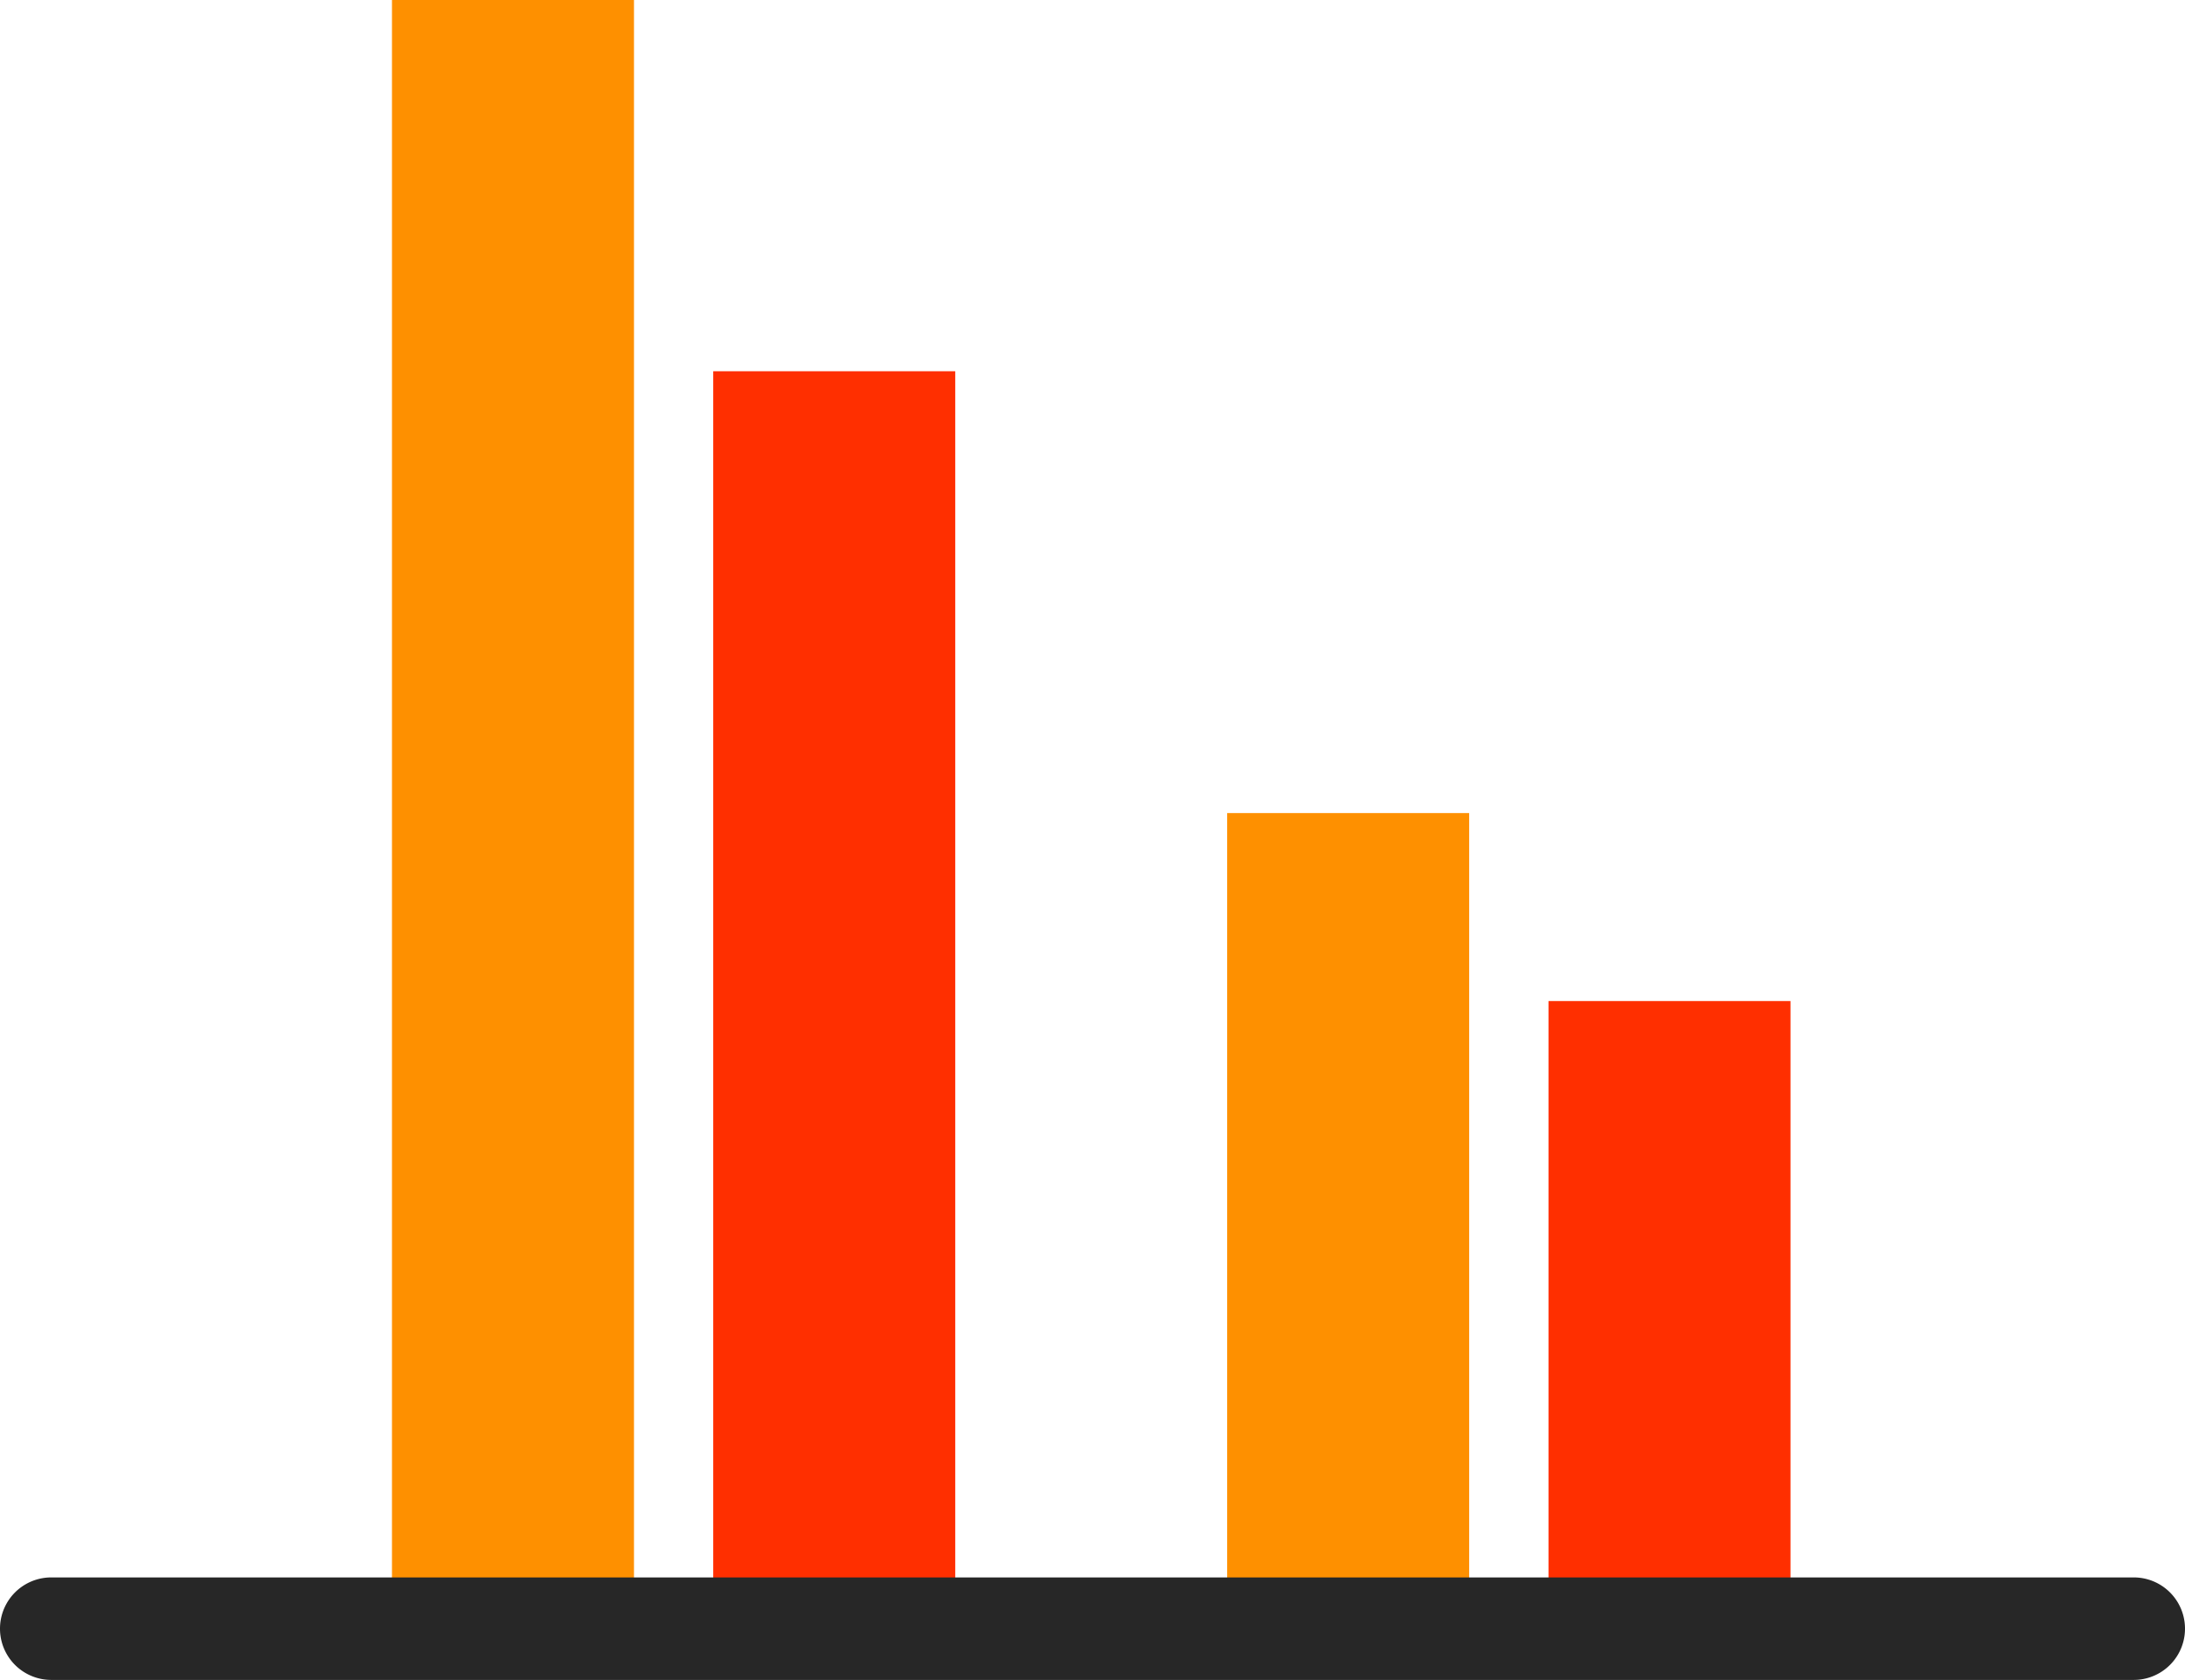
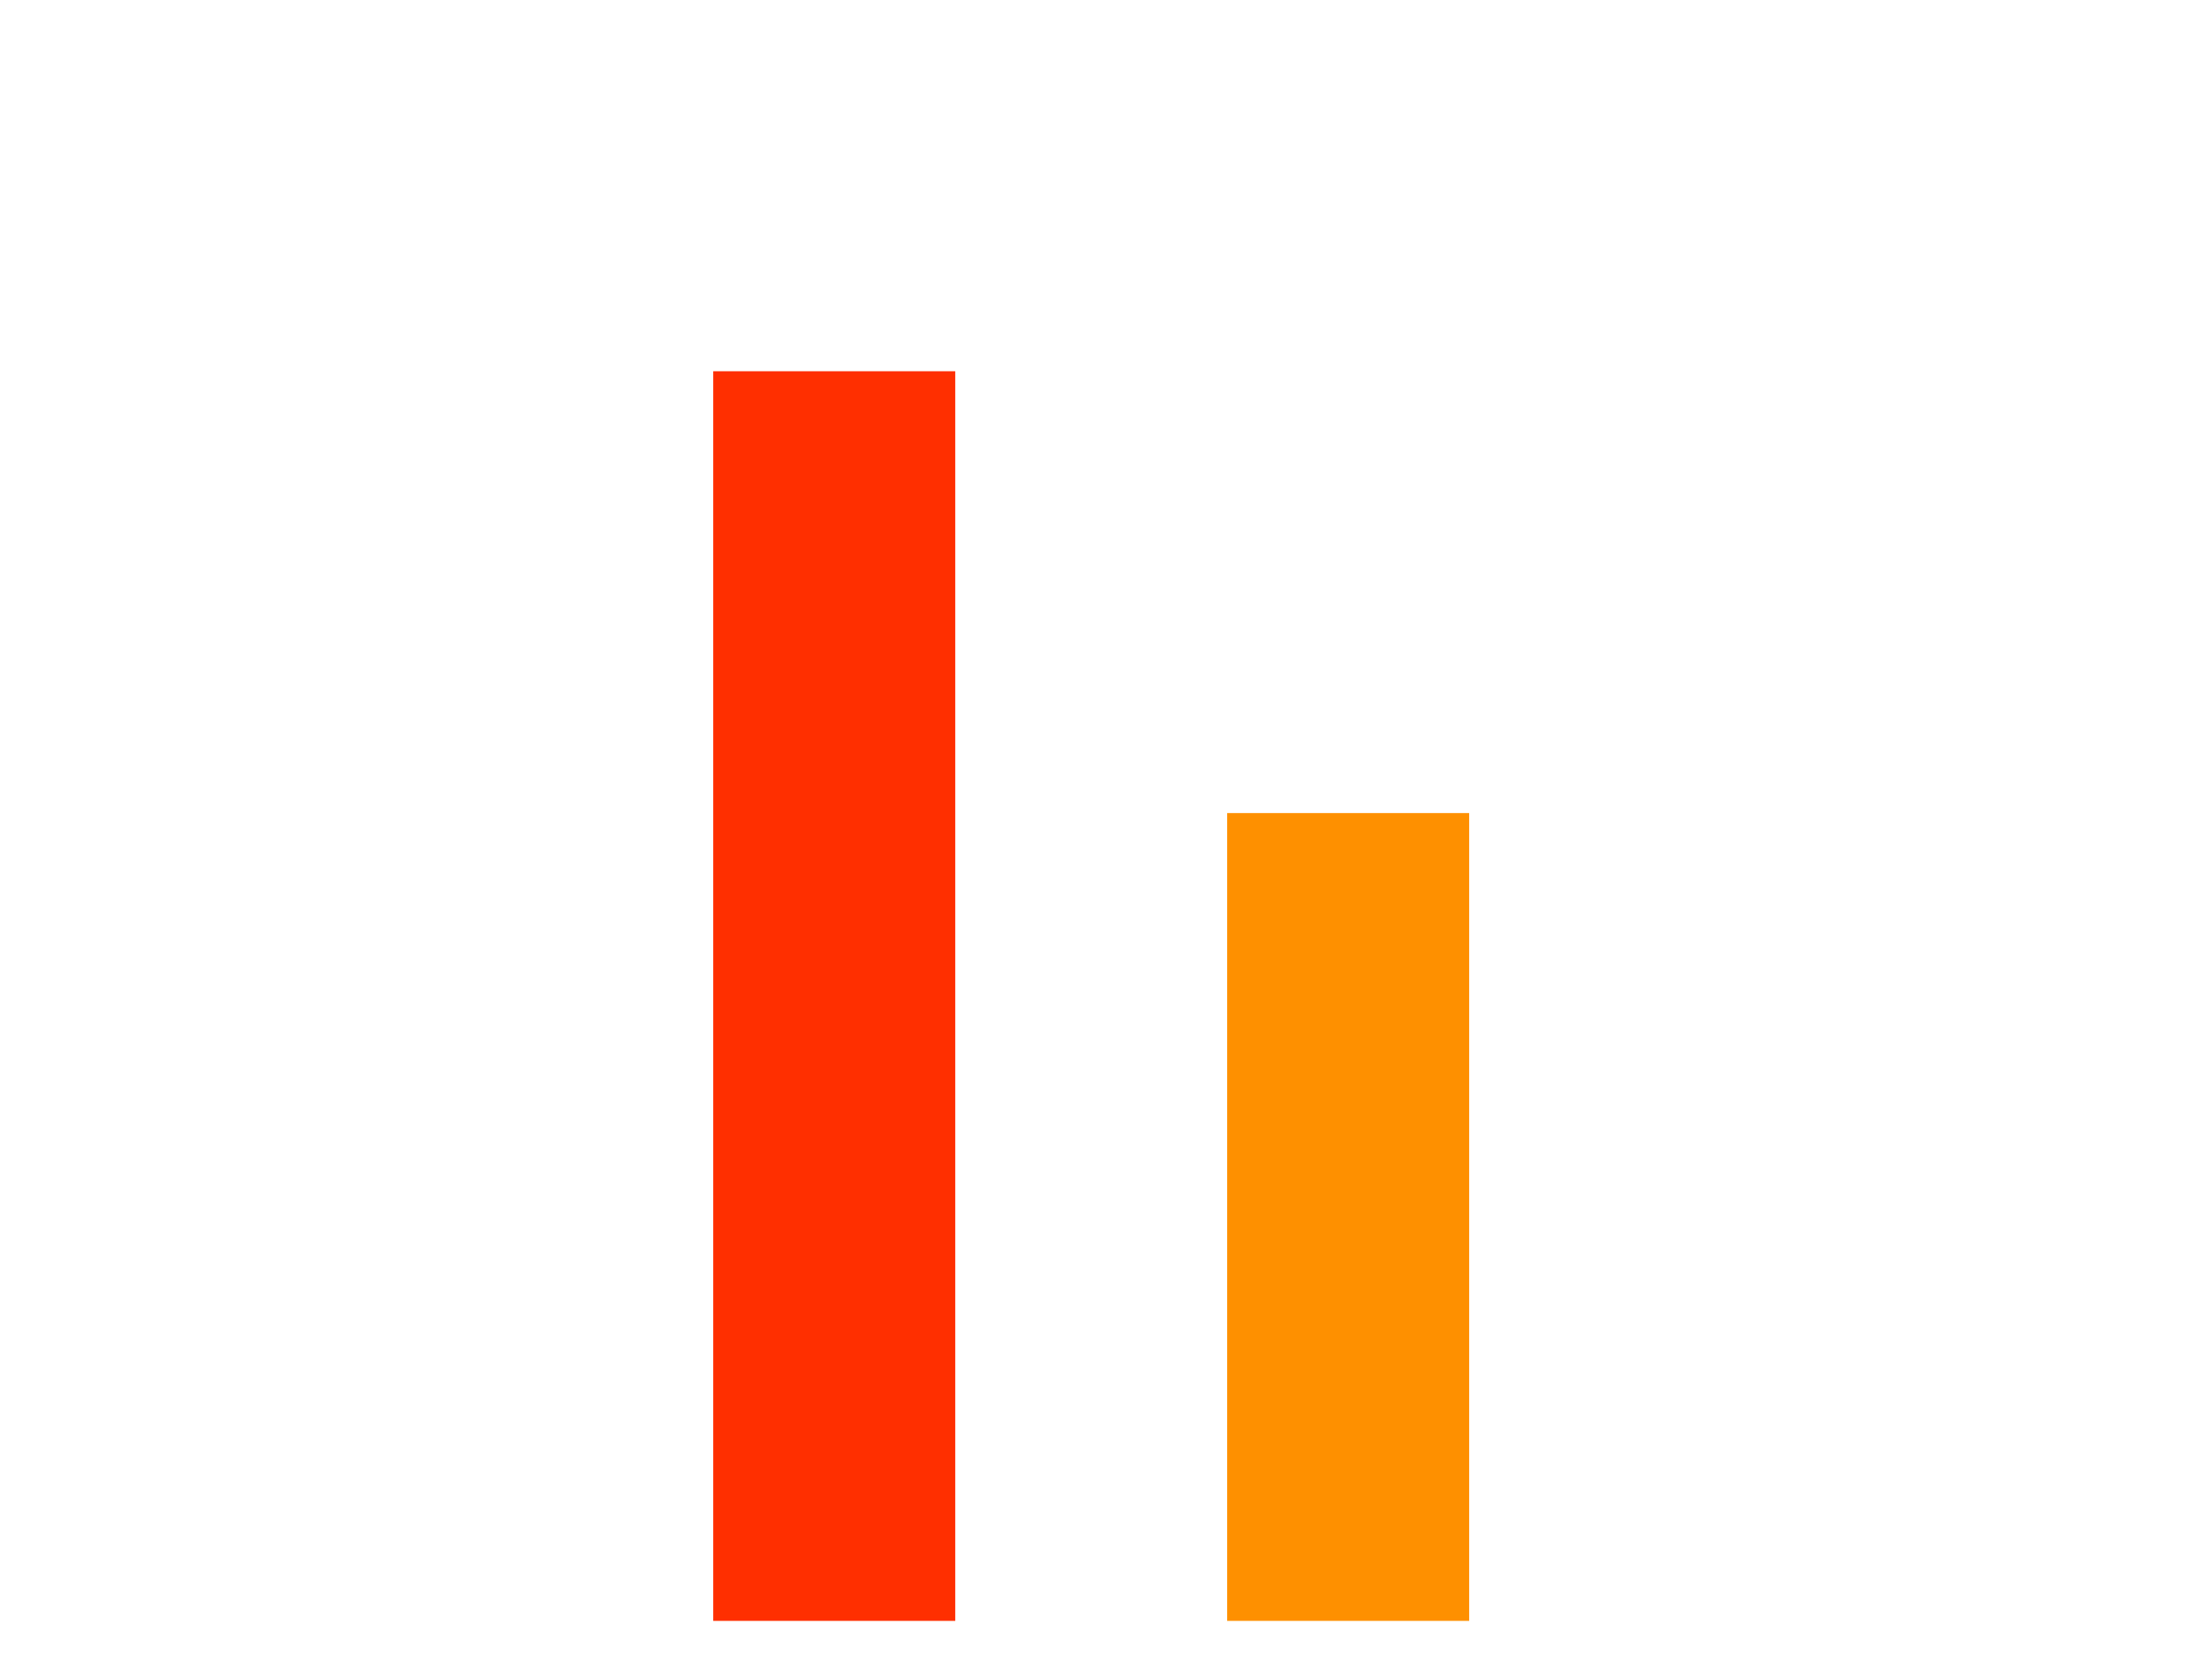
<svg xmlns="http://www.w3.org/2000/svg" id="vertical-bar-chart-dark" width="31.98" height="24.585" viewBox="0 0 31.98 24.585">
  <defs>
    <clipPath id="clip-path">
-       <rect id="Rectangle_793" data-name="Rectangle 793" width="31.98" height="24.585" transform="translate(0 0)" fill="none" />
-     </clipPath>
+       </clipPath>
  </defs>
-   <rect id="Rectangle_789" data-name="Rectangle 789" width="3.542" height="9.071" transform="translate(22.664 14.65)" fill="#ff2f00" />
  <rect id="Rectangle_790" data-name="Rectangle 790" width="3.542" height="11.822" transform="translate(17.961 11.899)" fill="#fe9000" />
  <rect id="Rectangle_791" data-name="Rectangle 791" width="3.542" height="18.288" transform="translate(10.439 5.433)" fill="#ff2f00" />
-   <rect id="Rectangle_792" data-name="Rectangle 792" width="3.542" height="23.835" transform="translate(5.737 0)" fill="#fe9000" />
  <g id="Group_717" data-name="Group 717" transform="translate(0 0)">
    <g id="Group_716" data-name="Group 716" clip-path="url(#clip-path)">
-       <path id="Path_556" data-name="Path 556" d="M31.23,24.585H.75a.75.75,0,0,1,0-1.5H31.23a.75.75,0,0,1,0,1.5" fill="#272727" />
-     </g>
+       </g>
  </g>
</svg>